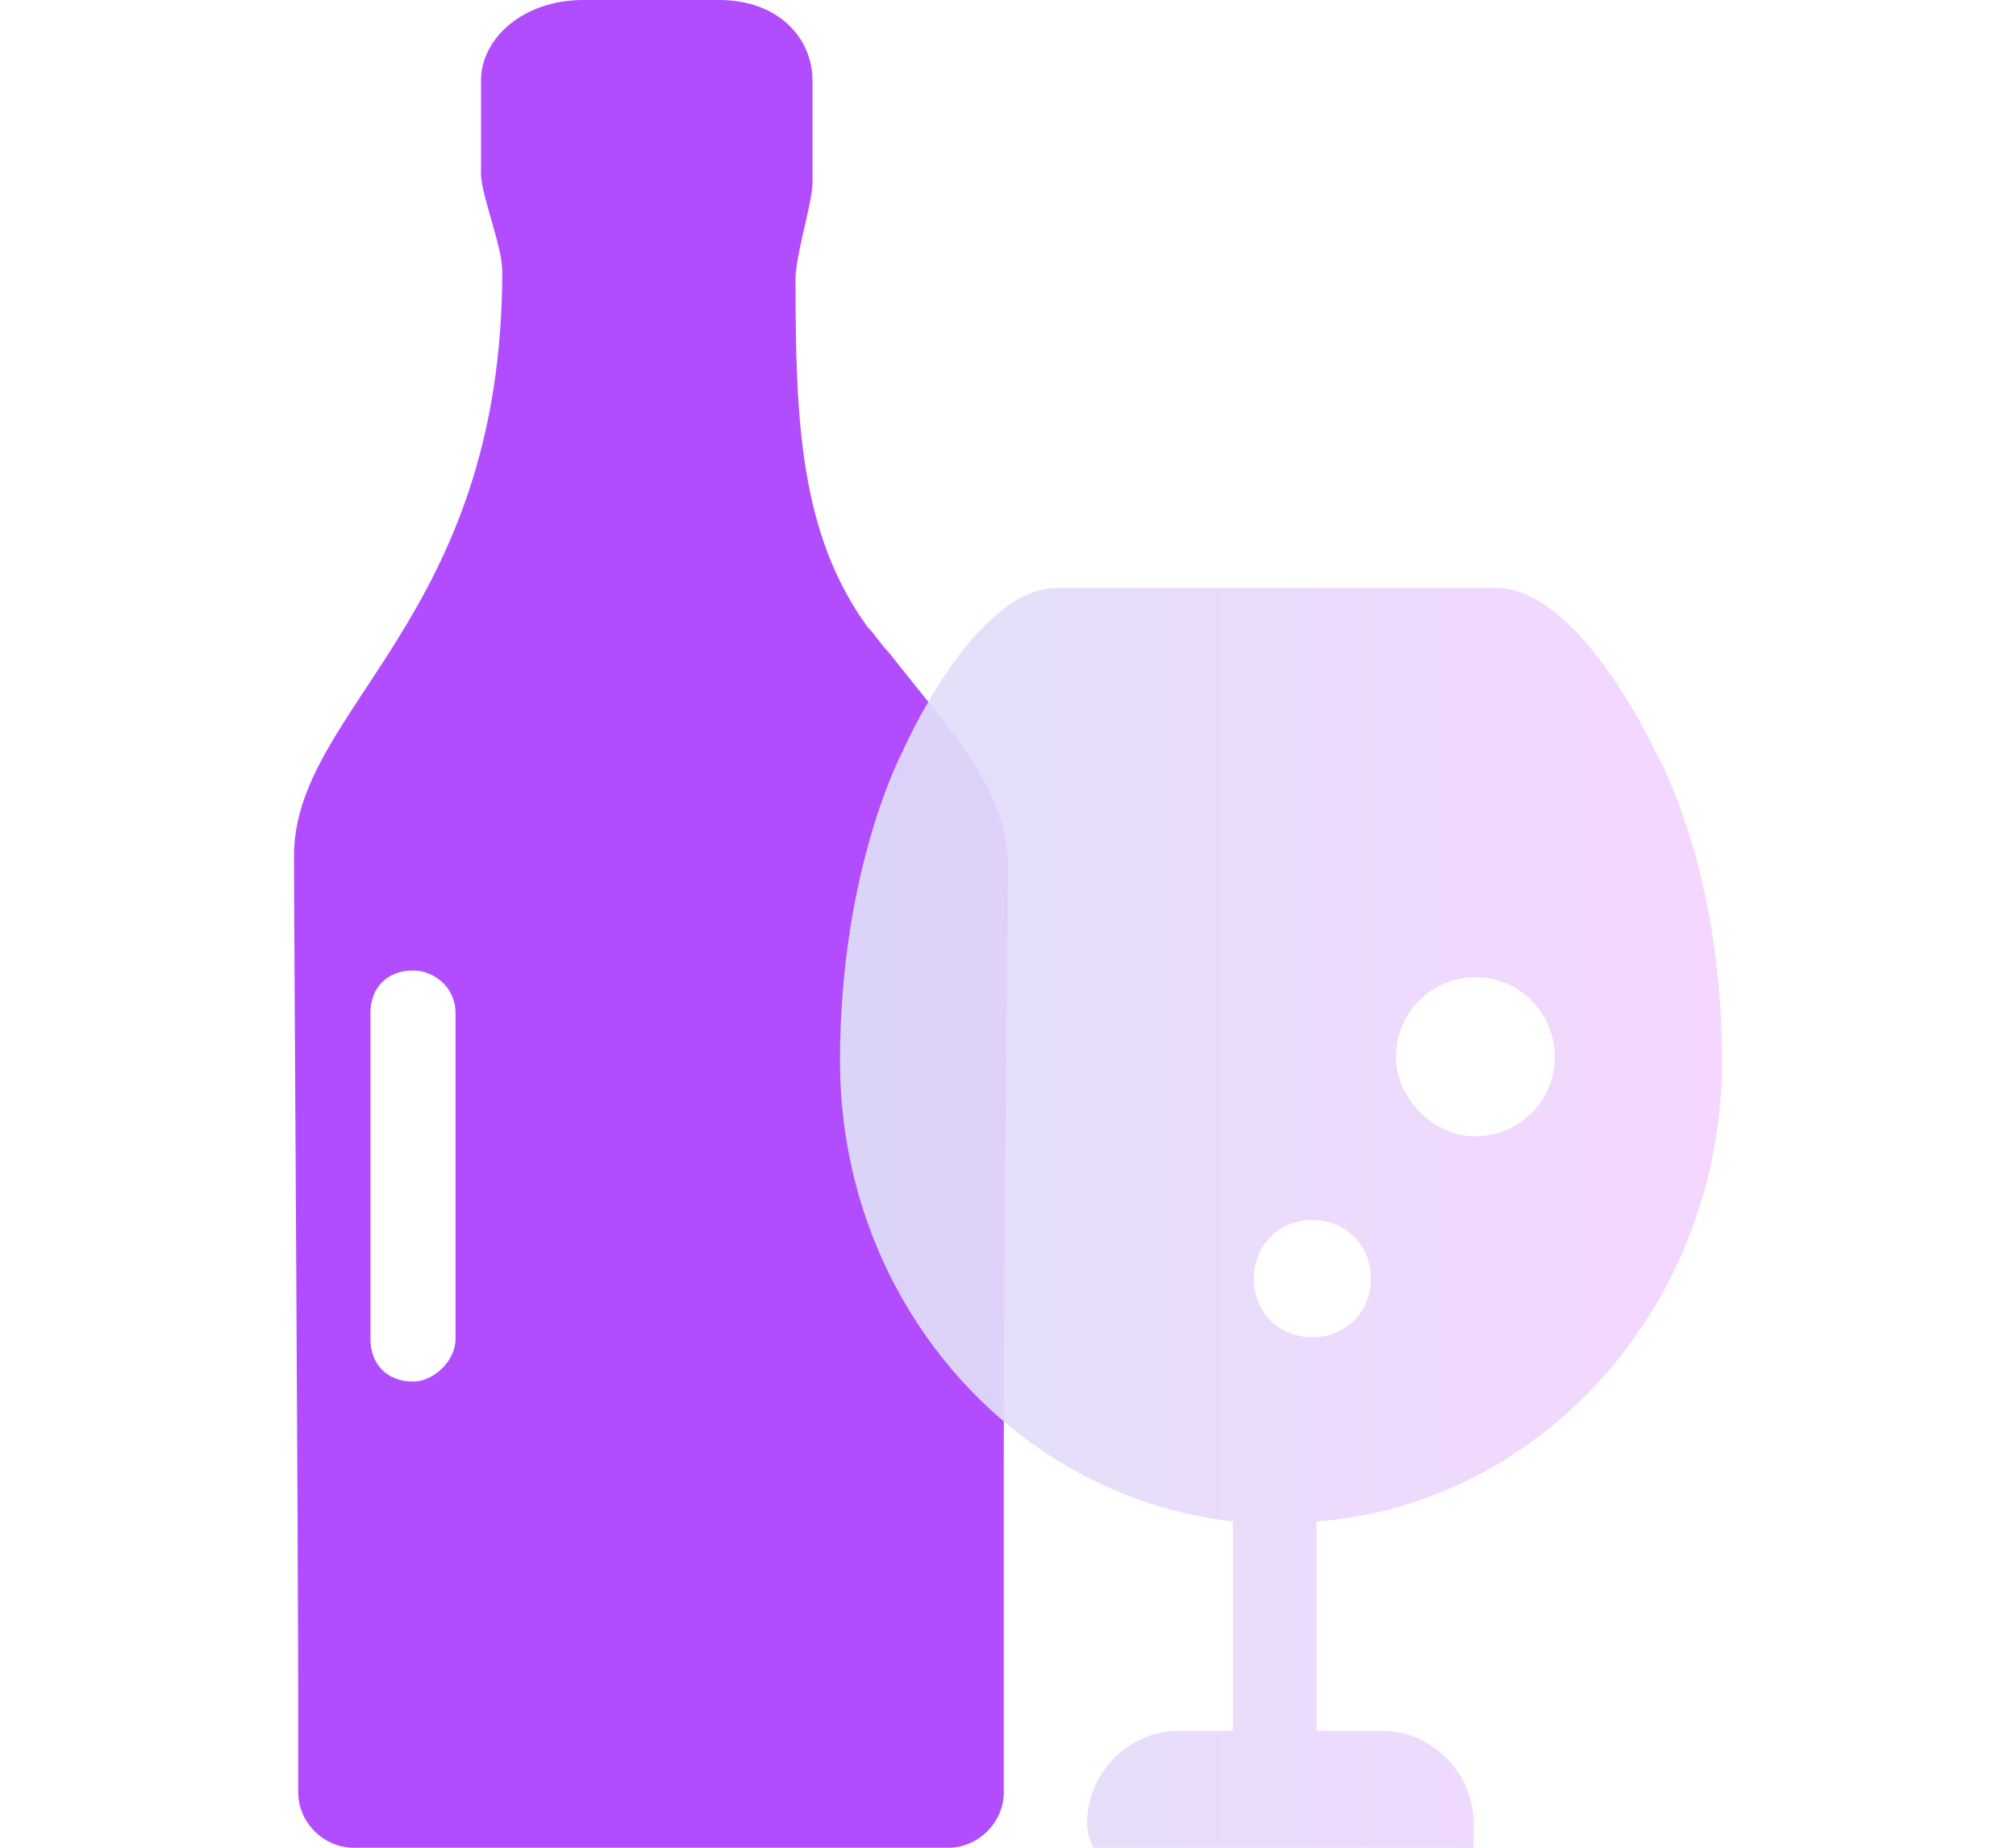
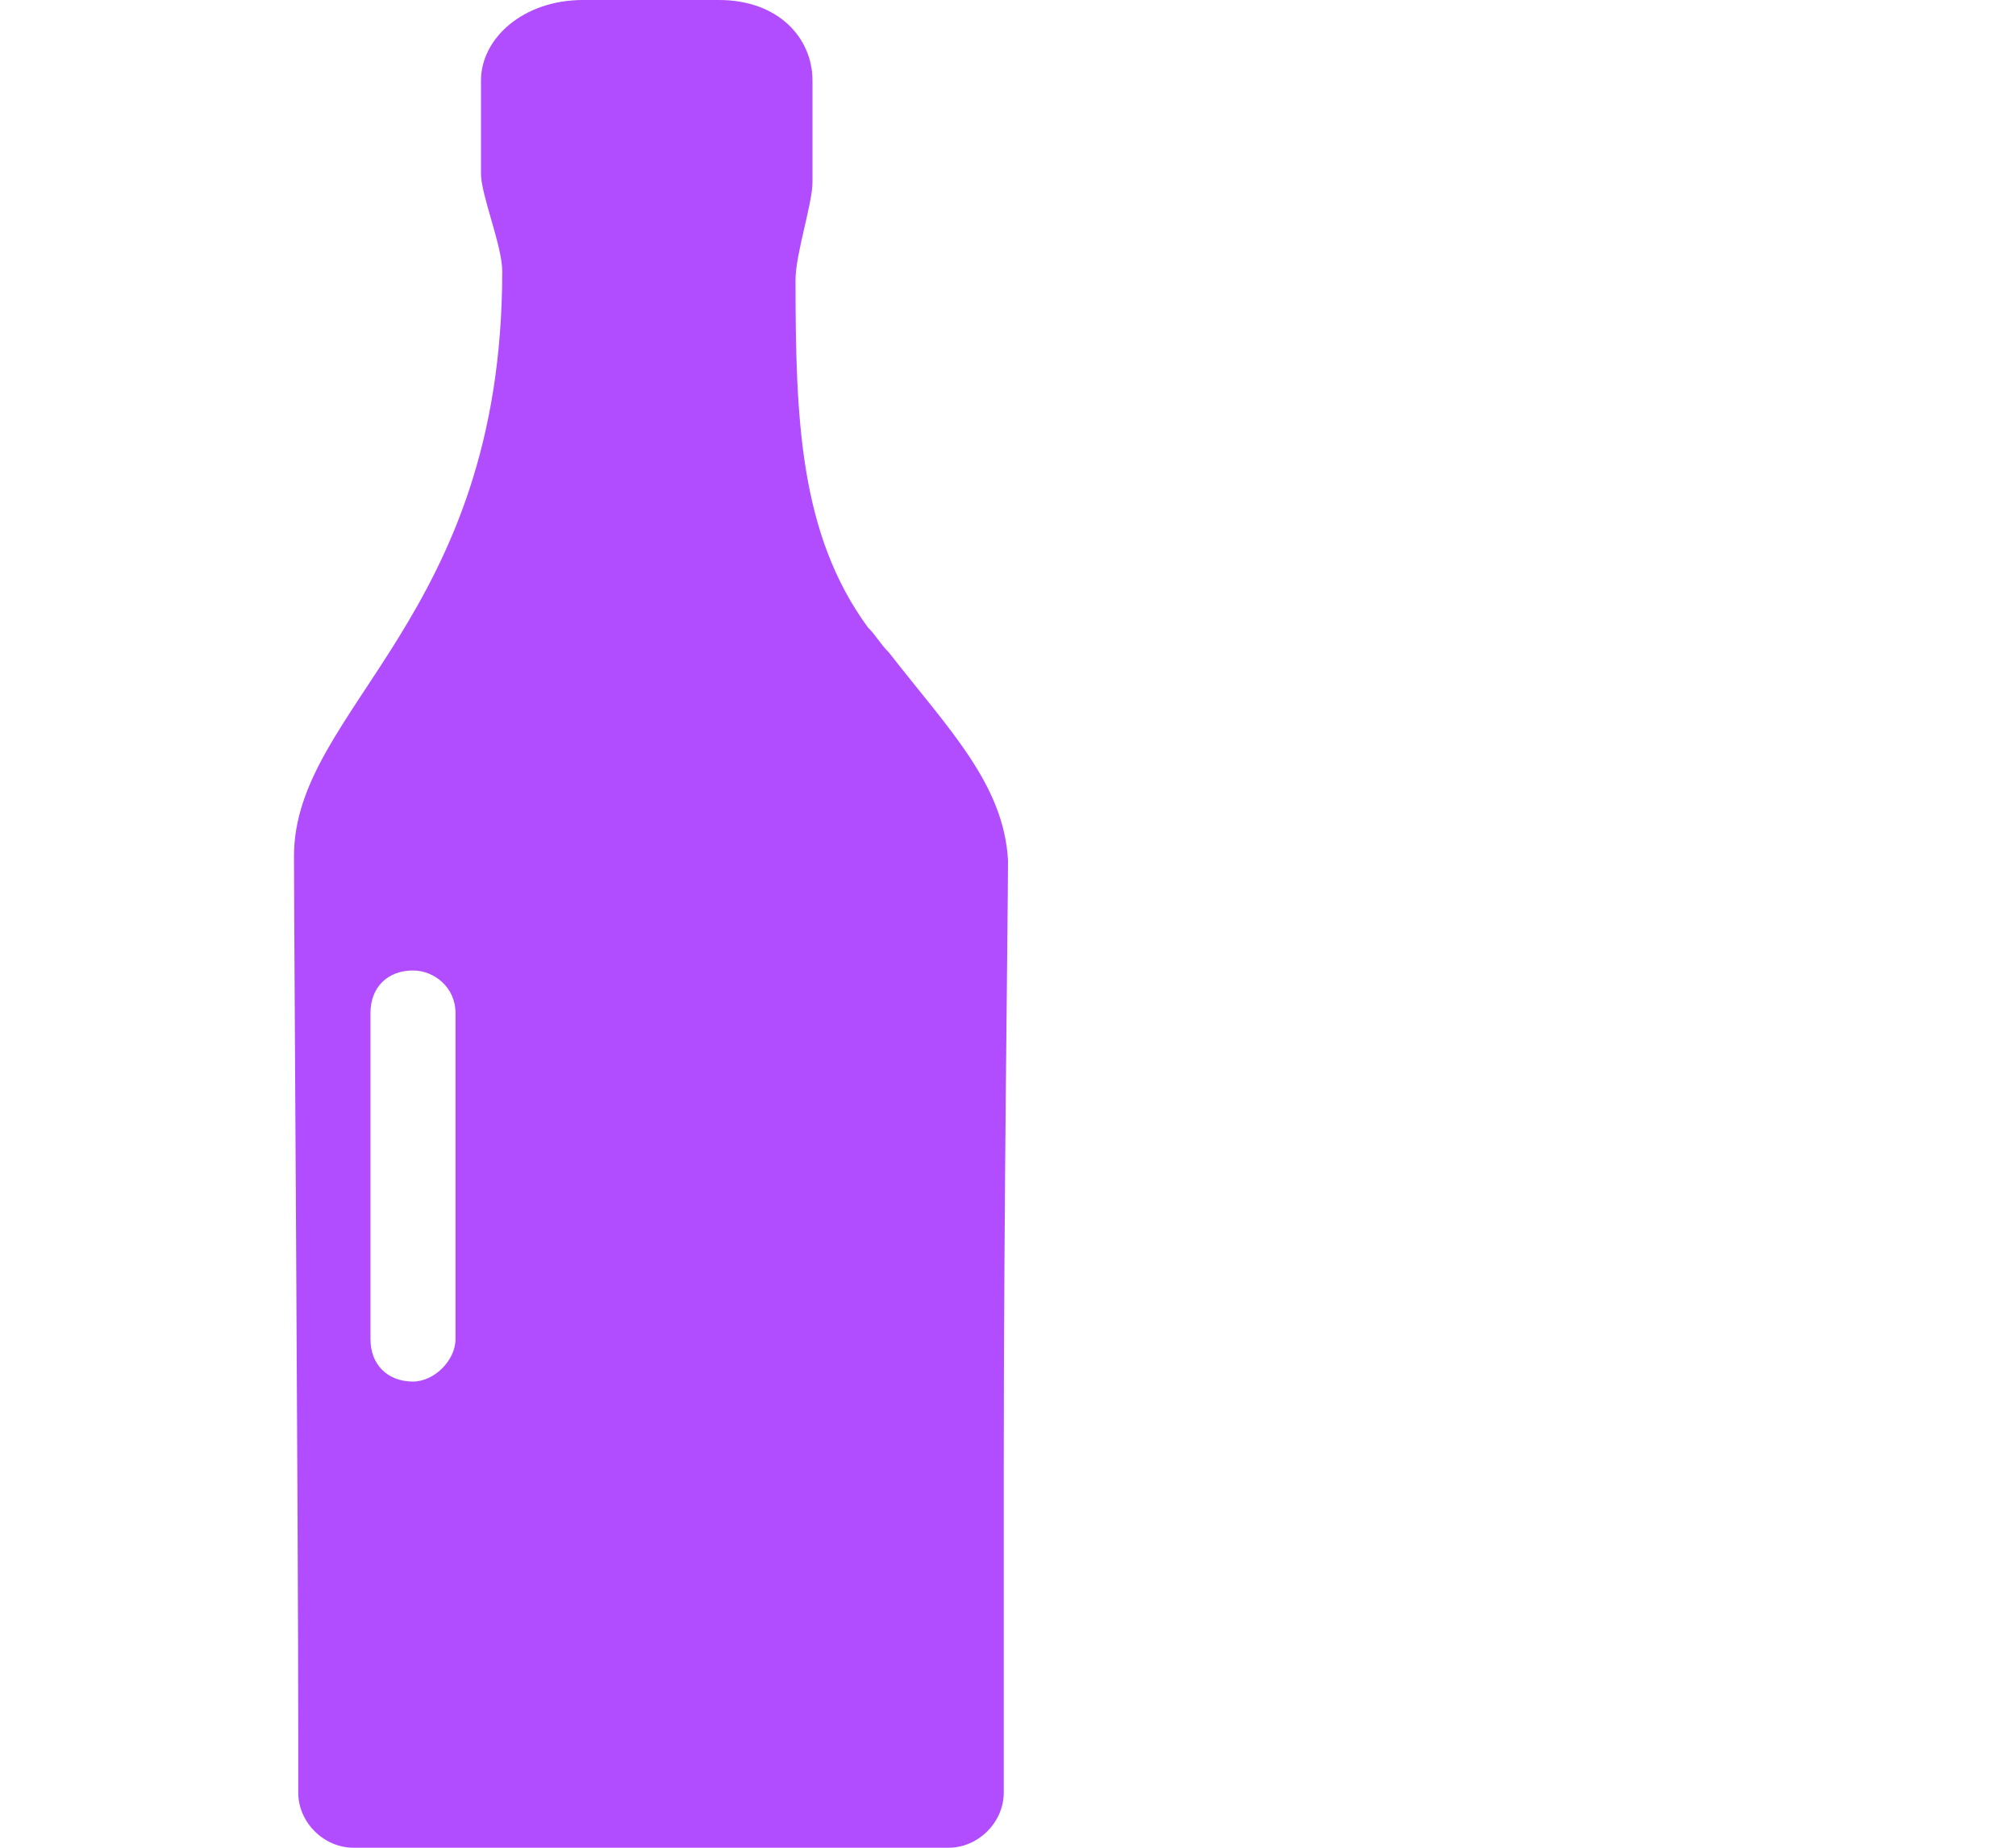
<svg xmlns="http://www.w3.org/2000/svg" width="48" height="44" viewBox="0 0 48 44" fill="none">
  <path d="M21.167 15.541C20.964 15.339 20.863 15.138 20.661 14.936C19.042 12.716 18.941 9.991 18.941 6.661C18.941 6.055 19.345 4.844 19.345 4.339V1.917C19.345 0.908 18.536 0 17.119 0H15.601H15.399H13.881C12.464 0 11.452 0.908 11.452 1.917V4.138C11.452 4.642 11.958 5.853 11.958 6.459C11.958 14.734 7 16.853 7 20.385C7 22.101 7.101 36.33 7.101 41.376V42.688C7.101 43.395 7.708 44 8.417 44H22.583C23.292 44 23.899 43.395 23.899 42.688V41.376C23.899 41.073 23.899 40.67 23.899 40.367C23.899 39.257 23.899 37.844 23.899 36.028C23.899 35.927 23.899 35.927 23.899 35.826C23.899 35.523 23.899 35.22 23.899 34.917C23.899 28.762 24 21.697 24 20.486C23.899 18.67 22.583 17.358 21.167 15.541ZM9.833 32.899C9.226 32.899 8.821 32.495 8.821 31.89V24.119C8.821 23.514 9.226 23.11 9.833 23.11C10.339 23.11 10.845 23.514 10.845 24.119V31.89C10.845 32.395 10.339 32.899 9.833 32.899Z" fill="#B14DFF" />
-   <path d="M41 25.265C41 20.579 39.408 17.888 39.408 17.888C39.408 17.888 37.616 14 35.626 14H25.175C23.185 14 21.493 17.888 21.493 17.888C21.493 17.888 20 20.679 20 25.265C20 30.947 24.081 35.632 29.355 36.23V41.215H28.074C26.88 41.215 25.884 42.212 25.884 43.408C25.884 43.608 25.928 43.801 26.027 44H35.084C35.084 43.801 35.084 43.608 35.084 43.408C35.084 42.212 34.089 41.215 32.895 41.215H31.346V36.23C36.72 35.832 41 31.047 41 25.265ZM35.128 23.271C36.223 23.271 37.019 24.168 37.019 25.165C37.019 26.262 36.123 27.059 35.128 27.059C34.133 27.059 33.237 26.162 33.237 25.165C33.237 24.168 34.033 23.271 35.128 23.271ZM31.246 29.053C32.043 29.053 32.64 29.651 32.64 30.449C32.64 31.246 32.043 31.844 31.246 31.844C30.45 31.844 29.853 31.246 29.853 30.449C29.853 29.651 30.45 29.053 31.246 29.053Z" fill="url(#paint0_linear_2141_5539)" fill-opacity="0.92" />
  <defs>
    <linearGradient id="paint0_linear_2141_5539" x1="20.033" y1="28.981" x2="40.953" y2="28.981" gradientUnits="userSpaceOnUse">
      <stop offset="0.002" stop-color="#DFDFF8" />
      <stop offset="1" stop-color="#F4D3FF" />
    </linearGradient>
  </defs>
</svg>